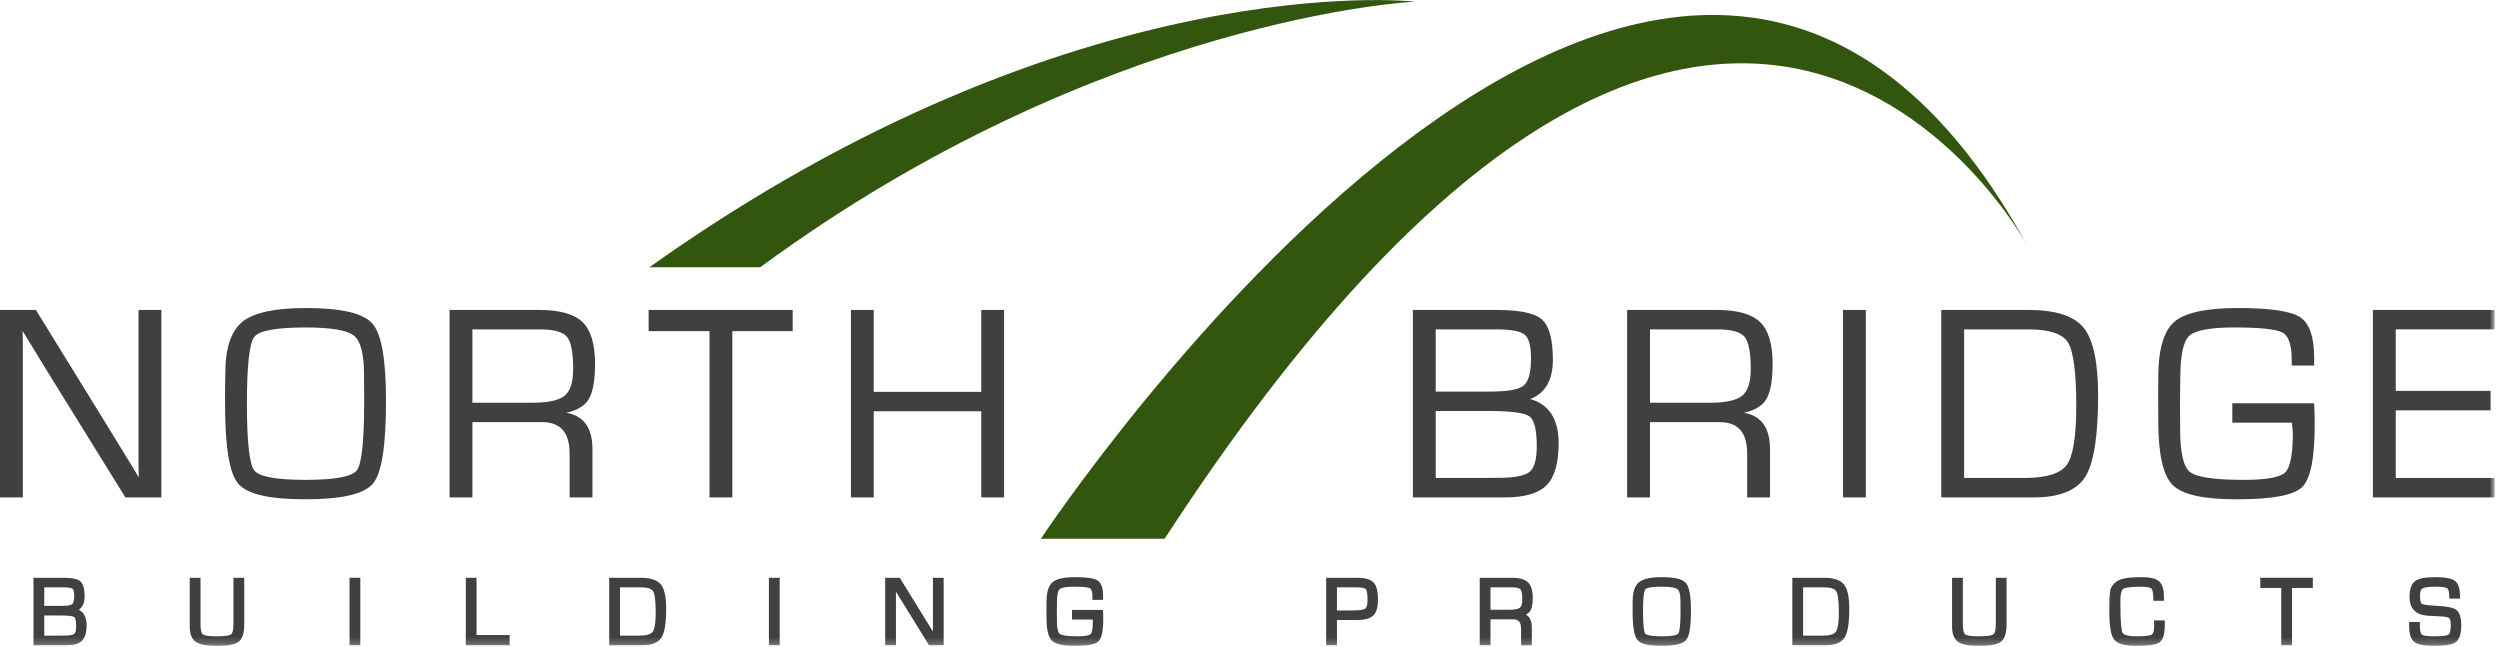
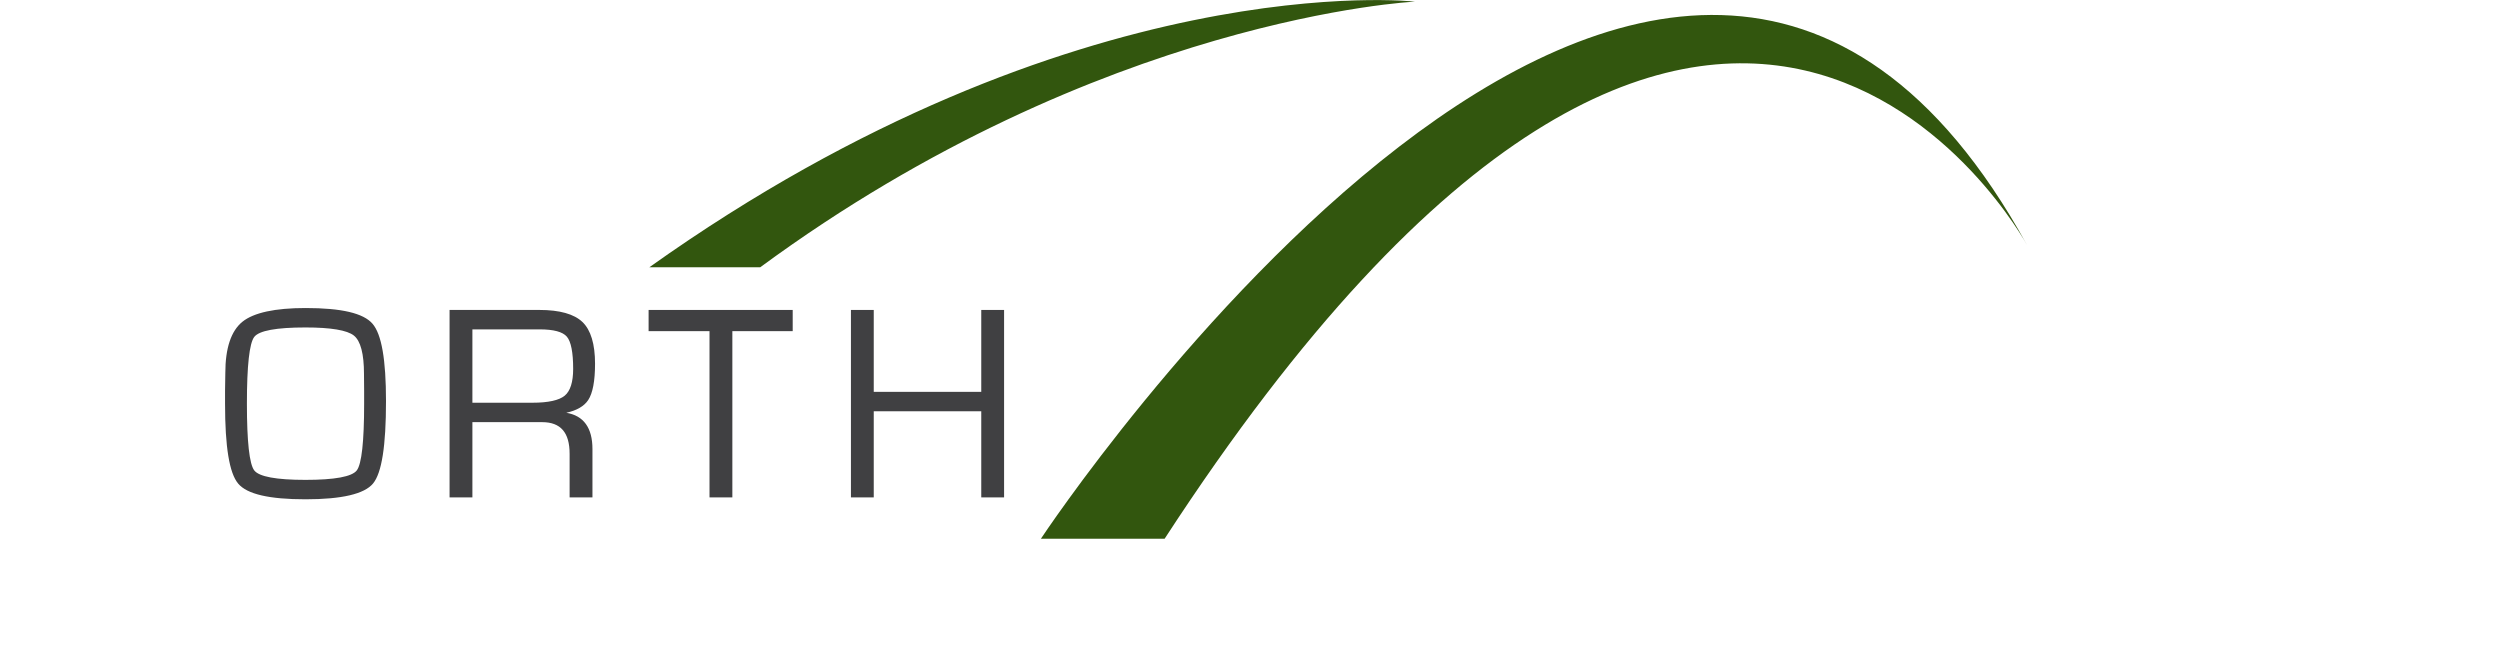
<svg xmlns="http://www.w3.org/2000/svg" xmlns:xlink="http://www.w3.org/1999/xlink" width="363" height="94" viewBox="0 0 363 94">
  <defs>
-     <polygon id="north-bridge-logo-a" points="0 94.783 362.231 94.783 362.231 1.01 0 1.01" />
-   </defs>
+     </defs>
  <g fill="none" fill-rule="evenodd" transform="translate(0 -1)">
    <path fill="#32560E" d="M94.281 39.81C156.306-4.322 205.452 1.236 205.452 1.236 205.452 1.236 159.866 3.427 110.381 39.81L94.281 39.81zM169.102 79.225L151.138 79.225C151.138 79.225 242.141-58.392 294.338 36.608 294.338 36.608 250.107-45.252 169.102 79.225" />
-     <polygon fill="#404042" points="20.116 68.613 20.149 70.313 19.038 68.466 15.164 62.146 5.244 46.064 5.206 46.003 0 46.003 0 73.223 3.316 73.223 3.316 50.751 3.283 49.051 6.798 54.809 18.204 73.223 23.43 73.223 23.43 46.003 20.116 46.003" />
    <path fill="#404042" d="M52.872 57.846L52.872 59.602C52.872 65.119 52.512 68.384 51.804 69.304 51.102 70.216 48.594 70.678 44.35 70.678 40.122 70.678 37.621 70.216 36.919 69.304 36.21 68.382 35.851 65.116 35.851 59.602 35.851 54.101 36.21 50.843 36.918 49.92 37.62 49.009 40.12 48.547 44.35 48.547 48.039 48.547 50.406 48.943 51.386 49.725 52.357 50.498 52.851 52.373 52.851 55.298L52.872 57.846zM44.372 45.726C39.926 45.726 36.839 46.397 35.197 47.72 33.552 49.053 32.717 51.555 32.717 55.157L32.677 57.707 32.677 59.602C32.677 65.893 33.3 69.694 34.584 71.22 35.877 72.754 39.079 73.498 44.372 73.498 49.619 73.498 52.916 72.725 54.169 71.2 55.433 69.663 56.047 65.753 56.047 59.247 56.047 53.204 55.407 49.527 54.087 48.004 52.766 46.472 49.589 45.726 44.372 45.726L44.372 45.726zM83.223 54.565C83.223 56.469 82.811 57.776 81.998 58.45 81.173 59.131 79.596 59.476 77.31 59.476L68.592 59.476 68.592 48.825 78.362 48.825C80.384 48.825 81.711 49.182 82.308 49.886 82.915 50.595 83.223 52.17 83.223 54.565M85.405 59.09C86.065 58.094 86.4 56.319 86.4 53.815 86.4 50.957 85.786 48.92 84.574 47.758 83.36 46.594 81.257 46.004 78.324 46.004L65.277 46.004 65.277 73.222 68.592 73.222 68.592 62.296 78.719 62.296C81.403 62.296 82.708 63.8 82.708 66.892L82.708 73.222 86.024 73.222 86.024 66.201C86.024 63.121 84.746 61.352 82.226 60.935 83.747 60.6 84.815 59.98 85.405 59.09" />
    <polygon fill="#404042" points="94.177 49.083 103.021 49.083 103.021 73.222 106.338 73.222 106.338 49.083 115.1 49.083 115.1 46.004 94.177 46.004" />
    <polygon fill="#404042" points="142.48 57.897 126.868 57.897 126.868 46.004 123.556 46.004 123.556 73.222 126.868 73.222 126.868 60.716 142.48 60.716 142.48 73.222 145.793 73.222 145.793 46.004 142.48 46.004" />
-     <path fill="#404042" d="M223.139 65.806C223.139 67.691 222.79 68.938 222.101 69.511 221.406 70.087 219.893 70.379 217.6 70.379L214.838 70.4 208.465 70.4 208.465 60.678 216.228 60.678C219.42 60.678 221.394 60.945 222.096 61.472 222.789 61.992 223.139 63.449 223.139 65.806M221.247 56.976C220.537 57.559 218.902 57.856 216.387 57.856L208.465 57.856 208.465 48.825 217.224 48.825C219.363 48.825 220.765 49.083 221.387 49.593 221.996 50.1 222.304 51.255 222.304 53.026 222.304 55.071 221.948 56.4 221.247 56.976M222.198 58.946C224.376 58.084 225.479 56.173 225.479 53.26 225.479 50.303 224.947 48.33 223.899 47.399 222.837 46.46 220.673 46.004 217.283 46.004L205.151 46.004 205.151 73.222 218.576 73.222C221.404 73.222 223.423 72.624 224.577 71.445 225.73 70.268 226.315 68.213 226.315 65.332 226.315 61.862 224.93 59.715 222.198 58.946M254.208 54.565C254.208 56.467 253.795 57.775 252.98 58.45 252.158 59.131 250.581 59.476 248.292 59.476L239.577 59.476 239.577 48.825 249.346 48.825C251.369 48.825 252.696 49.182 253.293 49.886 253.9 50.597 254.208 52.172 254.208 54.565M256.387 59.091C257.05 58.097 257.385 56.322 257.385 53.815 257.385 50.96 256.77 48.922 255.555 47.758 254.342 46.594 252.239 46.004 249.305 46.004L236.259 46.004 236.259 73.222 239.577 73.222 239.577 62.296 249.703 62.296C252.387 62.296 253.691 63.8 253.691 66.892L253.691 73.222 257.006 73.222 257.006 66.201C257.006 63.121 255.73 61.352 253.209 60.935 254.732 60.599 255.799 59.98 256.387 59.091" />
    <mask id="north-bridge-logo-b" fill="#fff">
      <use xlink:href="#north-bridge-logo-a" />
    </mask>
    <polygon fill="#404042" points="267.603 73.222 270.92 73.222 270.92 46.004 267.603 46.004" mask="url(#north-bridge-logo-b)" />
    <path fill="#404042" d="M285.19 48.825L294.525 48.825C297.549 48.825 299.482 49.464 300.269 50.721 301.068 52.003 301.474 55.111 301.474 59.958 301.474 64.376 301.007 67.255 300.088 68.517 299.177 69.766 297.097 70.4 293.907 70.4L285.19 70.4 285.19 48.825zM294.564 46.003L281.876 46.003 281.876 73.223 295.338 73.223C299.037 73.223 301.545 72.213 302.79 70.222 304.023 68.251 304.647 64.286 304.647 58.438 304.647 53.623 303.943 50.315 302.556 48.599 301.159 46.877 298.47 46.003 294.564 46.003L294.564 46.003zM336.006 59.557L324.133 59.557 324.133 62.376 332.774 62.376C332.871 63.166 332.918 63.681 332.918 63.91 332.918 66.978 332.541 68.895 331.799 69.607 331.046 70.317 329.032 70.678 325.813 70.678 321.579 70.678 318.948 70.295 317.99 69.539 317.039 68.791 316.557 66.718 316.557 63.375L316.537 59.525 316.578 55.949C316.578 52.652 317.013 50.572 317.87 49.769 318.726 48.958 320.929 48.546 324.419 48.546 328.209 48.546 330.58 48.804 331.464 49.311 332.324 49.808 332.76 51.144 332.76 53.282L332.76 54.079 336.015 54.079 336.015 52.926C336.015 49.905 335.321 47.924 333.953 47.04 332.6 46.168 329.572 45.726 324.955 45.726 320.351 45.726 317.237 46.401 315.701 47.732 314.161 49.066 313.382 51.778 313.382 55.789L313.363 58.182 313.382 62.15C313.382 66.916 314.081 70.034 315.464 71.418 316.87 72.819 319.917 73.499 324.778 73.499 329.925 73.499 333.025 72.922 334.257 71.734 335.493 70.55 336.094 67.57 336.094 62.624 336.094 61.337 336.069 60.371 336.015 59.673L336.006 59.557z" mask="url(#north-bridge-logo-b)" />
    <polygon fill="#404042" points="362.231 48.825 362.231 46.003 344.544 46.003 344.544 73.223 362.231 73.223 362.231 70.4 347.861 70.4 347.861 60.58 361.638 60.58 361.638 57.759 347.861 57.759 347.861 48.825" mask="url(#north-bridge-logo-b)" />
    <path fill="#404042" d="M11.058 91.925C11.058 92.658 10.906 92.938 10.78 93.042 10.665 93.136 10.329 93.293 9.36 93.293L6.428 93.298 6.428 90.366 8.889 90.366C10.318 90.366 10.692 90.529 10.786 90.599 10.868 90.66 11.058 90.91 11.058 91.925L11.058 91.925zM9.231 86.282C10.171 86.282 10.453 86.433 10.531 86.499 10.622 86.575 10.774 86.808 10.774 87.522 10.774 88.358 10.592 88.633 10.484 88.722 10.369 88.817 10.017 88.976 8.947 88.976L6.428 88.976 6.428 86.282 9.231 86.282zM11.444 89.534C12.004 89.147 12.288 88.5 12.288 87.605 12.288 86.507 12.087 85.793 11.672 85.424 11.271 85.068 10.48 84.894 9.253 84.894L4.861 84.894 4.861 94.69 9.699 94.69C10.75 94.69 11.477 94.47 11.922 94.013 12.356 93.565 12.576 92.807 12.576 91.761 12.576 90.477 12.04 89.842 11.444 89.534L11.444 89.534zM33.898 91.653C33.898 92.705 33.681 93.019 33.547 93.114 33.406 93.219 32.941 93.396 31.417 93.396 30.022 93.396 29.585 93.218 29.45 93.113 29.325 93.014 29.114 92.693 29.114 91.653L29.114 84.894 27.55 84.894 27.55 91.968C27.55 93.051 27.846 93.804 28.43 94.204 28.988 94.594 29.99 94.784 31.489 94.784 33.091 94.784 34.124 94.585 34.651 94.178 35.198 93.752 35.463 92.926 35.463 91.653L35.463 84.894 33.898 84.894 33.898 91.653z" mask="url(#north-bridge-logo-b)" />
    <polygon fill="#404042" points="50.753 94.69 52.317 94.69 52.317 84.894 50.753 84.894" mask="url(#north-bridge-logo-b)" />
    <polygon fill="#404042" points="69.196 84.894 67.634 84.894 67.634 94.69 74.003 94.69 74.003 93.211 69.196 93.211" mask="url(#north-bridge-logo-b)" />
    <path fill="#404042" d="M90.023,86.282 L93.028,86.282 C93.994,86.282 94.599,86.47 94.829,86.841 C95.002,87.117 95.211,87.874 95.211,89.91 C95.211,91.746 94.972,92.461 94.772,92.737 C94.501,93.109 93.843,93.298 92.815,93.298 L90.023,93.298 L90.023,86.282 Z M93.042,84.894 L88.456,84.894 L88.456,94.69 L93.307,94.69 C94.66,94.69 95.584,94.308 96.054,93.556 C96.507,92.831 96.728,91.467 96.728,89.384 C96.728,87.658 96.477,86.508 95.958,85.864 C95.428,85.211 94.474,84.894 93.042,84.894 L93.042,84.894 Z" mask="url(#north-bridge-logo-b)" />
    <polygon fill="#404042" points="111.644 94.69 113.211 94.69 113.211 84.894 111.644 84.894" mask="url(#north-bridge-logo-b)" />
    <polygon fill="#404042" points="135.46 92.703 130.649 84.894 128.529 84.894 128.529 94.691 130.093 94.691 130.093 86.921 134.894 94.691 137.023 94.691 137.023 84.894 135.46 84.894" mask="url(#north-bridge-logo-b)" />
    <path fill="#404042" d="M160.149 89.56L155.653 89.56 155.653 90.954 158.652 90.954C158.671 91.109 158.68 91.216 158.68 91.271 158.68 92.583 158.478 92.969 158.358 93.082 158.235 93.2 157.824 93.396 156.443 93.396 154.597 93.396 154.041 93.179 153.877 93.053 153.723 92.929 153.463 92.507 153.463 91.086L153.454 89.762 153.469 88.529C153.469 87.12 153.708 86.684 153.851 86.55 153.995 86.415 154.461 86.187 155.963 86.187 157.629 86.187 158.13 86.334 158.281 86.423 158.502 86.55 158.624 86.971 158.624 87.61L158.624 88.096 160.167 88.096 160.167 87.489C160.167 86.357 159.903 85.635 159.359 85.284 158.852 84.959 157.8 84.801 156.145 84.801 154.485 84.801 153.396 85.043 152.816 85.541 152.232 86.049 151.95 87.009 151.95 88.47L151.94 89.299 151.95 90.668C151.95 92.391 152.204 93.484 152.727 94.008 153.253 94.53 154.351 94.783 156.085 94.783 157.941 94.783 159.026 94.572 159.497 94.119 159.966 93.669 160.195 92.594 160.195 90.83 160.195 90.385 160.185 90.044 160.166 89.794L160.149 89.56zM198.567 88.1C198.567 88.943 198.383 89.255 198.229 89.366 198.059 89.489 197.599 89.636 196.367 89.636L194.125 89.636 194.125 86.281 196.699 86.281 197.109 86.29C197.976 86.29 198.241 86.456 198.325 86.559 198.397 86.645 198.567 86.967 198.567 88.1M197.096 84.894L192.558 84.894 192.558 94.69 194.125 94.69 194.125 91.028 196.572 91.028 196.979 91.021C198.157 91.021 198.949 90.809 199.404 90.372 199.861 89.931 200.082 89.161 200.082 88.019 200.082 86.836 199.872 86.038 199.437 85.577 198.999 85.117 198.234 84.894 197.096 84.894M221.04 88.052C221.04 88.633 220.92 89.042 220.694 89.23 220.525 89.369 220.13 89.535 219.213 89.535L216.419 89.535 216.419 86.282 219.573 86.282C220.358 86.282 220.661 86.442 220.777 86.578 220.876 86.692 221.04 87.036 221.04 88.052M222.176 89.725C222.431 89.339 222.555 88.707 222.555 87.793 222.555 86.753 222.321 86.001 221.86 85.554 221.401 85.116 220.627 84.894 219.561 84.894L214.856 84.894 214.856 94.69 216.419 94.69 216.419 90.924 219.698 90.924C220.504 90.924 220.863 91.349 220.863 92.3L220.863 94.69 222.422 94.69 222.422 92.061C222.422 91.043 222.038 90.512 221.555 90.247 221.825 90.115 222.034 89.94 222.176 89.725M244.012 89.787C244.012 92.306 243.783 92.876 243.684 93.004 243.594 93.122 243.181 93.395 241.285 93.395 239.393 93.395 238.98 93.122 238.89 93.004 238.792 92.877 238.567 92.307 238.567 89.787 238.567 87.277 238.792 86.708 238.89 86.58 238.981 86.462 239.394 86.186 241.285 86.186 242.804 86.186 243.37 86.383 243.578 86.548 243.771 86.701 244.002 87.13 244.002 88.308L244.012 89.787zM241.291 84.801C239.687 84.801 238.61 85.04 237.996 85.53 237.377 86.031 237.063 86.947 237.063 88.252L237.053 89.787C237.053 92.009 237.285 93.363 237.76 93.927 238.245 94.503 239.401 94.783 241.291 94.783 243.193 94.783 244.352 94.5 244.834 93.916 245.301 93.346 245.527 91.956 245.527 89.665 245.527 87.531 245.288 86.22 244.797 85.656 244.304 85.081 243.157 84.801 241.291 84.801L241.291 84.801zM261.812 86.282L264.817 86.282C265.77 86.282 266.392 86.474 266.617 86.841 266.79 87.114 266.998 87.868 266.998 89.91 266.998 91.751 266.761 92.463 266.562 92.737 266.292 93.109 265.632 93.298 264.602 93.298L261.812 93.298 261.812 86.282zM264.831 84.894L260.245 84.894 260.245 94.69 265.095 94.69C266.447 94.69 267.372 94.309 267.845 93.556 268.295 92.834 268.515 91.469 268.515 89.384 268.515 87.655 268.262 86.505 267.745 85.865 267.216 85.211 266.262 84.894 264.831 84.894L264.831 84.894zM289.792 91.653C289.792 92.705 289.574 93.019 289.442 93.113 289.299 93.219 288.832 93.396 287.308 93.396 285.912 93.396 285.476 93.218 285.339 93.112 285.215 93.015 285.006 92.696 285.006 91.653L285.006 84.894 283.439 84.894 283.439 91.968C283.439 93.05 283.736 93.802 284.321 94.204 284.881 94.594 285.882 94.784 287.383 94.784 288.985 94.784 290.018 94.585 290.54 94.179 291.087 93.753 291.353 92.927 291.353 91.653L291.353 84.894 289.792 84.894 289.792 91.653zM312.783 91.886C312.783 92.555 312.661 93.001 312.442 93.142 312.29 93.237 311.804 93.395 310.251 93.395 308.684 93.395 308.284 93.062 308.185 92.864 308.044 92.58 307.876 91.57 307.876 88.384 307.876 87.016 308.125 86.623 308.272 86.512 308.436 86.391 308.994 86.187 310.883 86.187 311.916 86.187 312.256 86.348 312.366 86.444 312.47 86.535 312.646 86.818 312.646 87.706L312.661 88.236 314.215 88.236 314.203 87.731C314.203 86.591 313.973 85.833 313.5 85.412 313.036 85.001 312.194 84.801 310.925 84.801 309.089 84.801 307.918 85.003 307.346 85.419 306.845 85.776 306.534 86.2 306.421 86.68 306.32 87.118 306.272 88.131 306.272 89.775 306.272 91.912 306.497 93.246 306.962 93.849 307.44 94.478 308.482 94.783 310.148 94.783 311.994 94.783 313.082 94.617 313.569 94.263 314.079 93.897 314.327 93.055 314.327 91.688L314.327 91.082 312.766 91.082 312.783 91.886z" mask="url(#north-bridge-logo-b)" />
    <polygon fill="#404042" points="328.194 86.37 331.239 86.37 331.239 94.69 332.803 94.69 332.803 86.37 335.824 86.37 335.824 84.894 328.194 84.894" mask="url(#north-bridge-logo-b)" />
    <path fill="#404042" d="M353.756,88.964 C352.197,88.89 351.762,88.749 351.642,88.672 C351.565,88.622 351.384,88.407 351.384,87.513 C351.384,86.946 351.504,86.585 351.738,86.442 C351.928,86.325 352.43,86.187 353.744,86.187 C354.878,86.187 355.243,86.343 355.358,86.434 C355.463,86.518 355.638,86.792 355.638,87.665 L355.638,87.918 L357.195,87.918 L357.195,87.665 C357.195,86.488 356.956,85.729 356.463,85.343 C355.987,84.979 355.042,84.801 353.573,84.801 C352.12,84.801 351.166,84.991 350.66,85.382 C350.132,85.785 349.865,86.564 349.865,87.699 C349.865,89.349 350.77,90.284 352.485,90.401 L354.62,90.511 C355.323,90.552 355.563,90.692 355.64,90.768 C355.719,90.85 355.853,91.082 355.853,91.727 C355.853,92.8 355.634,93.073 355.541,93.141 C355.408,93.236 354.959,93.396 353.454,93.396 C352.112,93.396 351.744,93.222 351.649,93.148 C351.564,93.08 351.364,92.815 351.364,91.797 L351.364,91.311 L349.801,91.311 L349.814,91.978 C349.814,93.082 350.07,93.837 350.578,94.224 C351.073,94.6 352.003,94.783 353.421,94.783 C355.048,94.783 356.083,94.602 356.582,94.231 C357.112,93.838 357.37,93.047 357.37,91.81 C357.37,90.662 357.143,89.927 356.675,89.565 C356.233,89.227 355.277,89.03 353.756,88.964" mask="url(#north-bridge-logo-b)" />
  </g>
</svg>